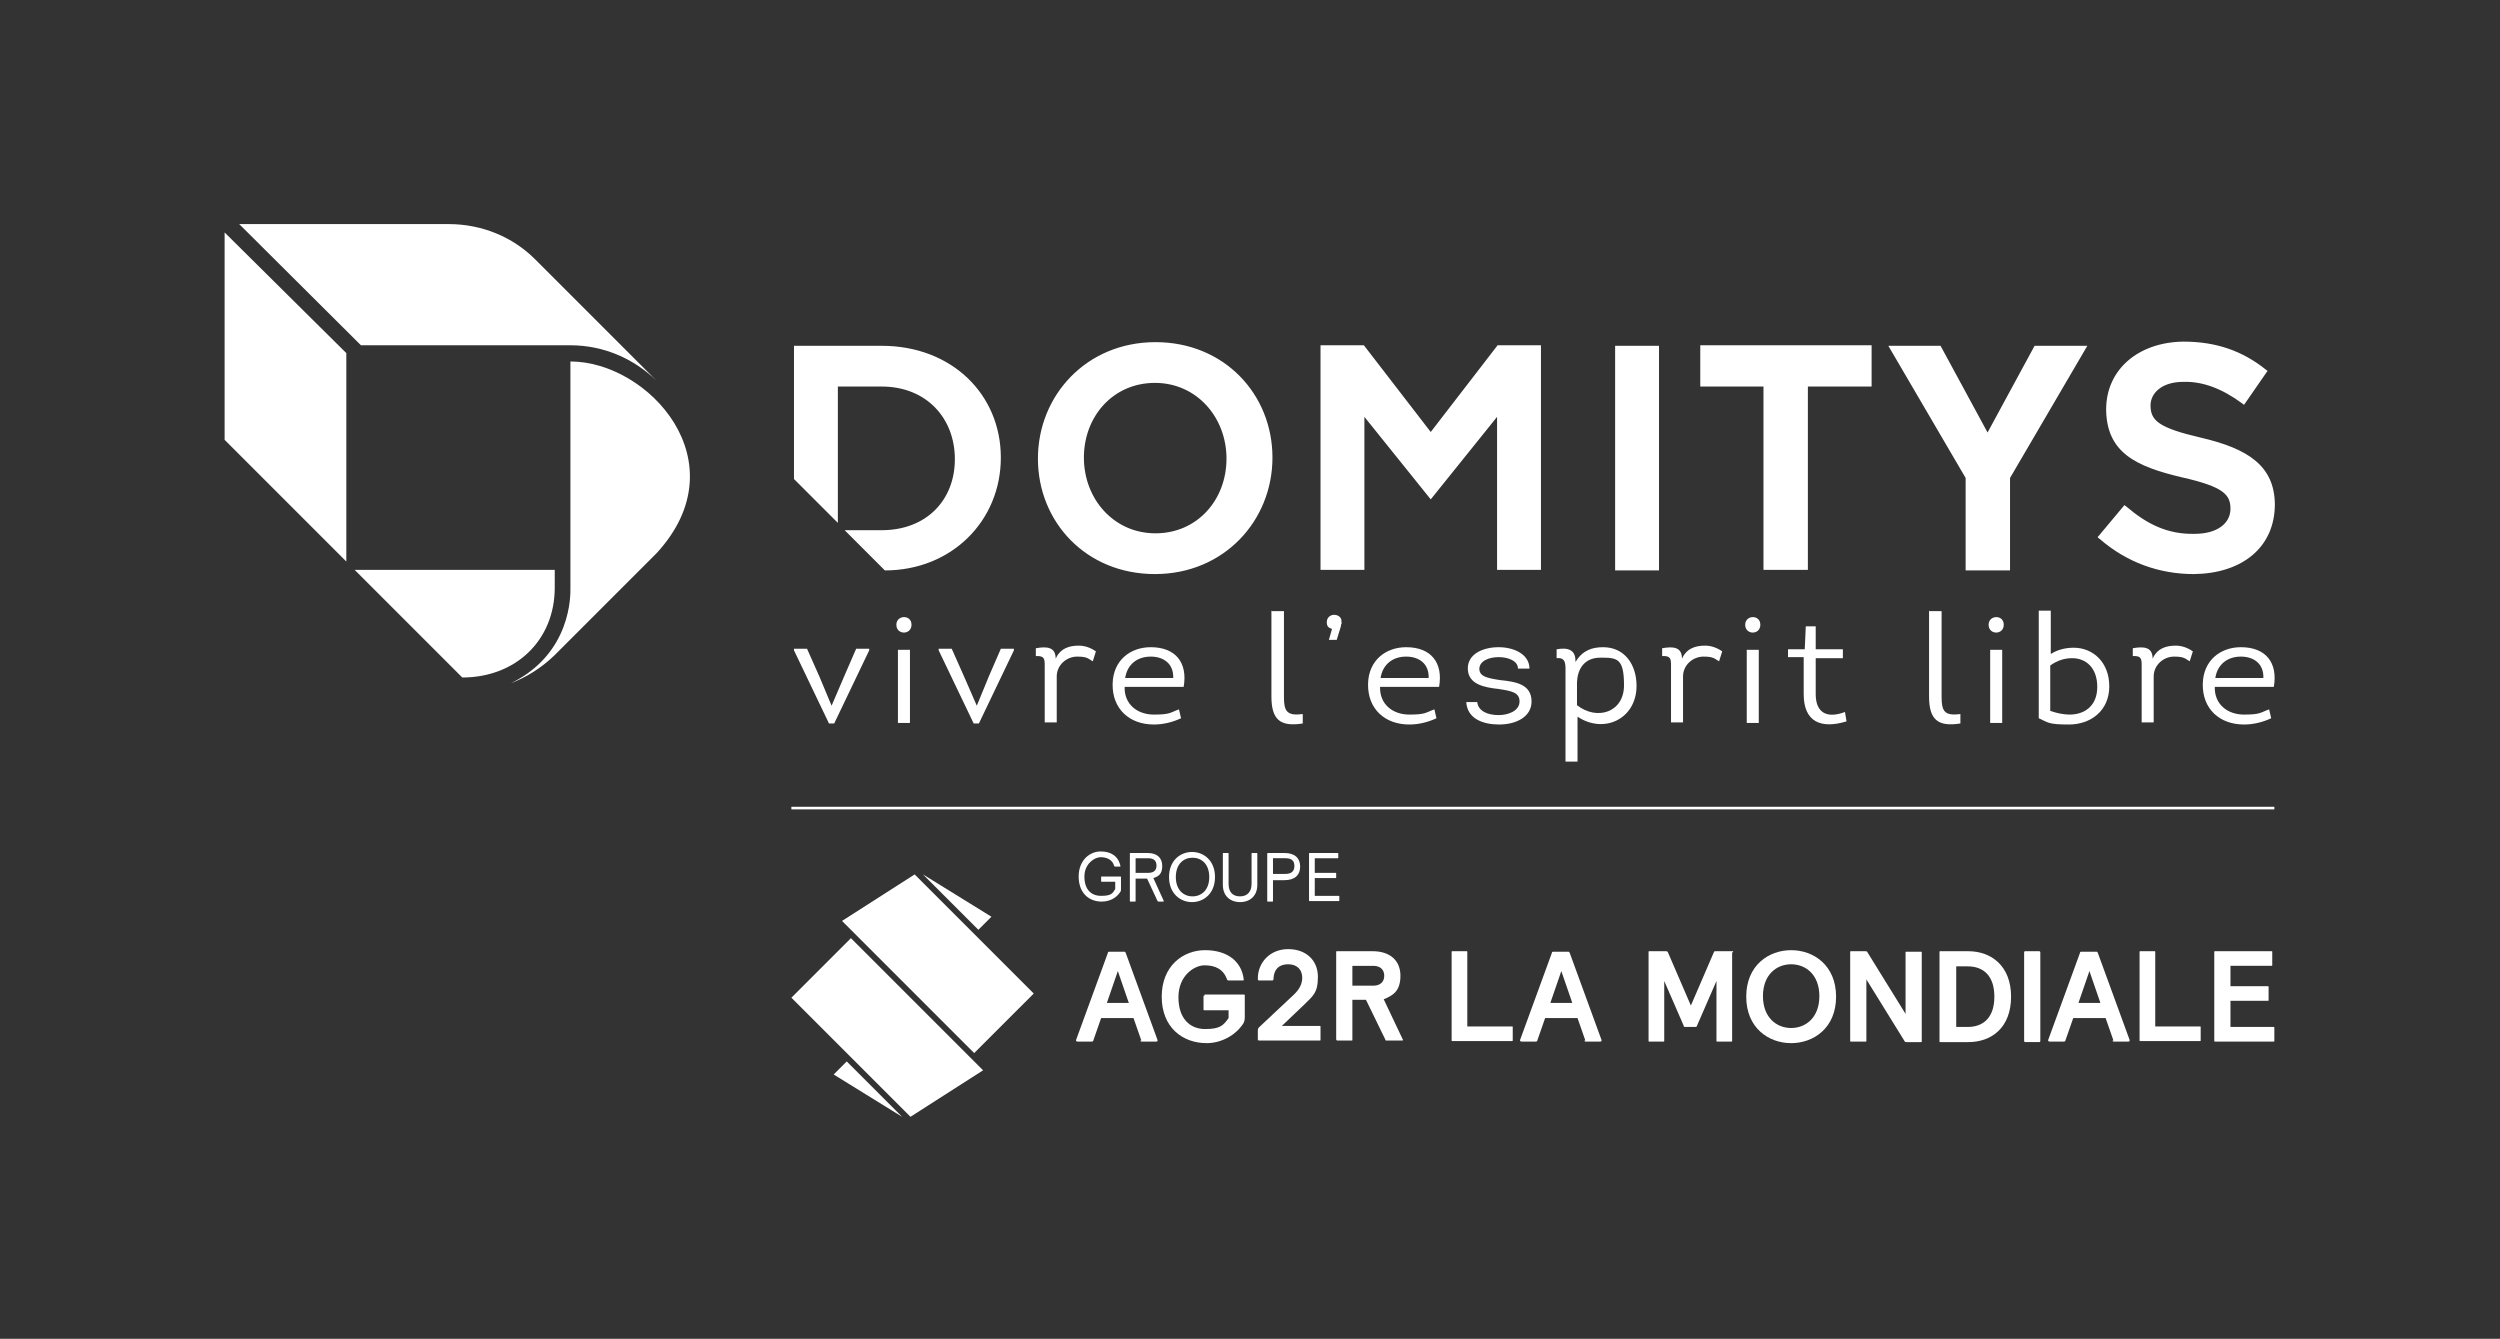
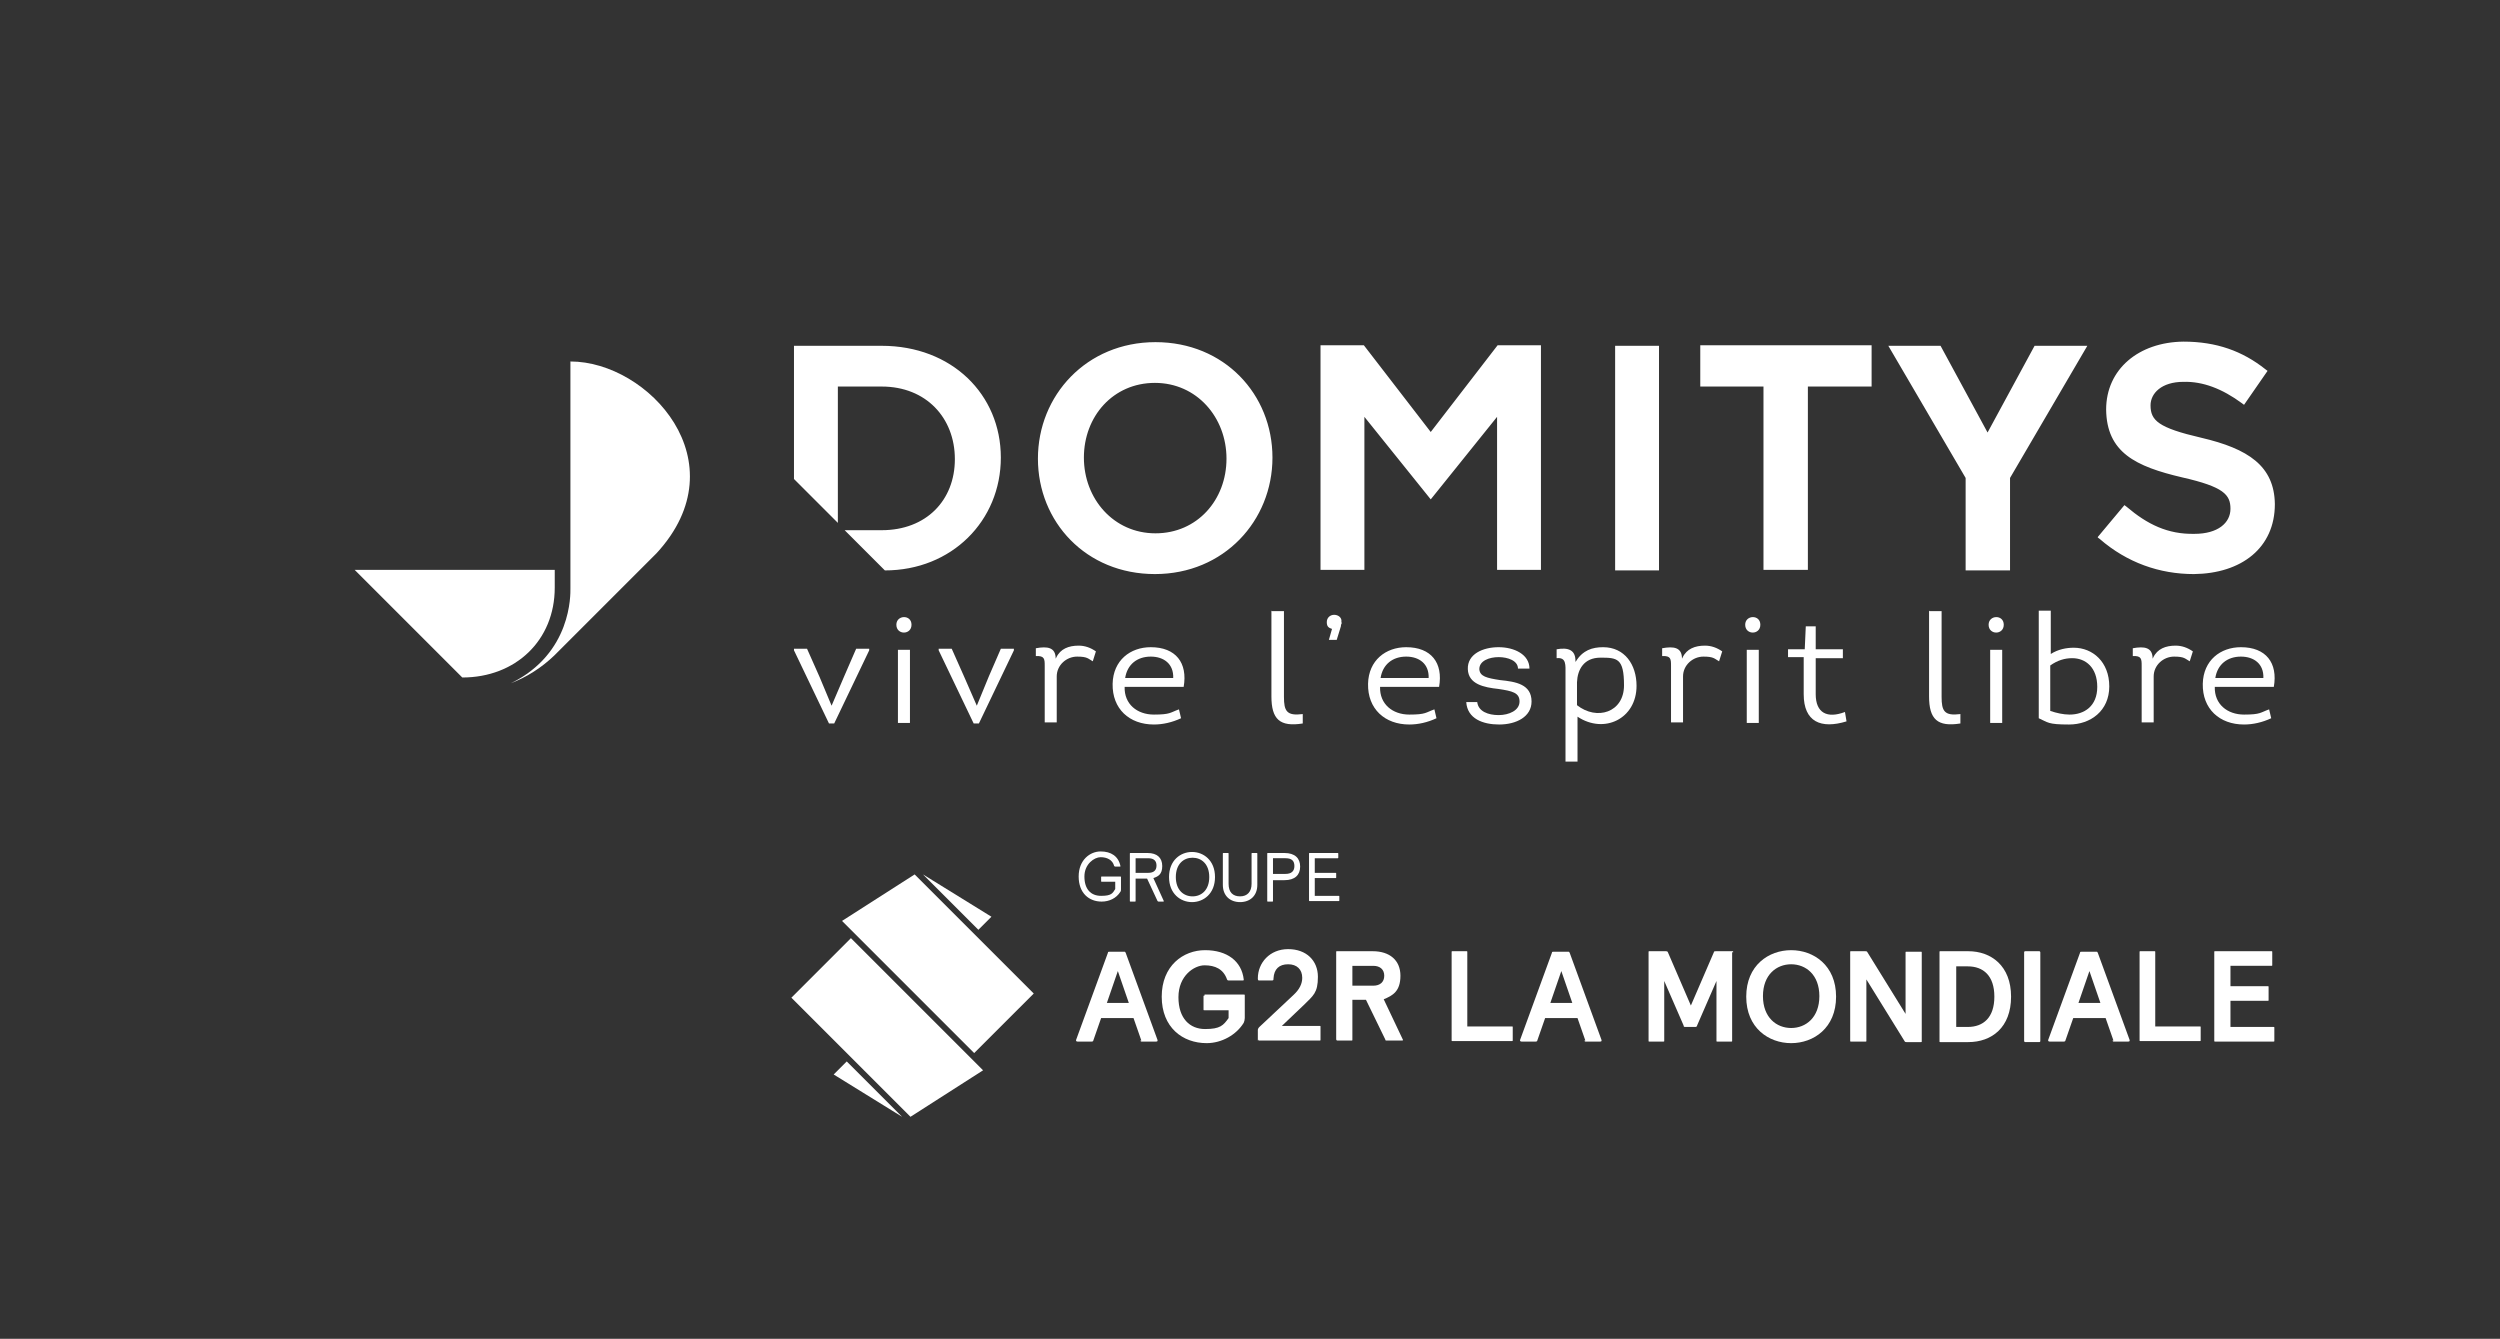
<svg xmlns="http://www.w3.org/2000/svg" id="Calque_1" data-name="Calque 1" version="1.1" viewBox="0 0 478.6 256.3">
  <rect x="0" y="0" width="478.6" height="256.3" fill="#333333" stroke="none" />
  <defs>
    <style>
      .cls-1 {
        fill-rule: evenodd;
      }

      .cls-1, .cls-2 {
        fill: #fff;
        stroke-width: 0px;
      }

      .cls-3 {
        fill: none;
        stroke: #fff;
        stroke-miterlimit: 10;
        stroke-width: .5px;
      }
    </style>
  </defs>
  <g>
    <g>
      <polygon class="cls-2" points="159.6 205.7 162.1 203.2 172.7 213.8 159.6 205.7" />
      <polygon class="cls-2" points="189.8 175.5 187.3 178 176.7 167.4 189.8 175.5" />
      <polygon class="cls-2" points="197.9 190.2 186.5 201.6 161.2 176.3 175.1 167.4 197.9 190.2" />
      <polygon class="cls-2" points="188.2 204.9 174.3 213.8 151.5 191 162.9 179.6 188.2 204.9" />
    </g>
    <g>
      <path class="cls-2" d="M218.5,199.2l-1.5-4.3h-6.2l-1.5,4.3c0,.1-.1.2-.3.2h-2.7c-.2,0-.3-.1-.3-.2s0,0,0-.1l6.1-16.7c0-.2.1-.2.3-.2h2.8c.2,0,.2,0,.3.2l6.1,16.7c0,0,0,0,0,.1,0,.1,0,.2-.3.2h-2.7c-.2,0-.2,0-.3-.2ZM214,185.9l-2.1,6.1h4.2l-2.1-6.1Z" />
      <path class="cls-2" d="M303.5,199.2l-1.5-4.3h-6.2l-1.5,4.3c0,.1-.1.2-.3.2h-2.7c-.2,0-.3-.1-.3-.2s0,0,0-.1l6.1-16.7c0-.2.1-.2.3-.2h2.8c.2,0,.2,0,.3.2l6.1,16.7c0,0,0,0,0,.1,0,.1,0,.2-.3.2h-2.7c-.2,0-.2,0-.3-.2ZM298.9,185.9l-2.1,6.1h4.2l-2.1-6.1Z" />
      <path class="cls-2" d="M404.6,199.2l-1.5-4.3h-6.2l-1.5,4.3c0,.1-.1.2-.3.2h-2.7c-.2,0-.3-.1-.3-.2s0,0,0-.1l6.1-16.7c0-.2.1-.2.3-.2h2.8c.2,0,.2,0,.3.2l6.1,16.7c0,0,0,0,0,.1,0,.1,0,.2-.3.2h-2.7c-.2,0-.2,0-.3-.2ZM400,185.9l-2.1,6.1h4.2l-2.1-6.1Z" />
      <path class="cls-2" d="M371.3,199.2v-16.9c0-.2,0-.2.2-.2h5.3c4.4,0,8.2,2.8,8.2,8.7s-3.7,8.7-8.2,8.7h-5.3c-.2,0-.2,0-.2-.2ZM376.7,185h-2.2v11.6h2.2c3,0,5.1-1.8,5.1-5.8s-2.1-5.8-5.1-5.8Z" />
      <path class="cls-2" d="M427,191.8v4.8h8.2c.2,0,.2,0,.2.2v2.4c0,.2,0,.2-.2.2h-11.1c-.2,0-.2,0-.2-.2v-16.9c0-.2,0-.2.2-.2h10.7c.2,0,.2,0,.2.2v2.4c0,.2,0,.2-.2.2h-7.8v3.9h7.1c.2,0,.2,0,.2.2v2.4c0,.2,0,.2-.2.2h-7.1Z" />
      <path class="cls-2" d="M230.6,190.4h7.5c.2,0,.2,0,.2.2v4.3c0,.3-.1.7-.2.9-1.4,2.3-4.2,3.9-7.1,3.9-4.6,0-8.6-3-8.6-8.9s4.1-8.9,8.3-8.9,7,2.1,7.4,5.6c0,.2,0,.2-.3.2h-2.6c-.1,0-.2,0-.3-.2-.7-2-2.3-2.7-4.3-2.7s-5,2-5,6.1,2.2,6.1,5.1,6.1,3.5-.7,4.5-2.1v-1.5h-4.6c-.2,0-.2,0-.2-.2v-2.4c0-.2,0-.2.2-.2Z" />
      <rect class="cls-2" x="387.5" y="182.1" width="3.1" height="17.4" rx=".2" ry=".2" />
      <path class="cls-2" d="M277.9,199.2v-16.9c0-.2,0-.2.2-.2h2.6c.2,0,.2,0,.2.2v14.2h8.5c.2,0,.2,0,.2.2v2.4c0,.2,0,.2-.2.2h-11.3c-.2,0-.2,0-.2-.2Z" />
      <path class="cls-2" d="M409.6,199.2v-16.9c0-.2,0-.2.2-.2h2.6c.2,0,.2,0,.2.2v14.2h8.5c.2,0,.2,0,.2.2v2.4c0,.2,0,.2-.2.2h-11.3c-.2,0-.2,0-.2-.2Z" />
      <path class="cls-2" d="M331.6,182.3v16.9c0,.2,0,.2-.2.2h-2.6c-.2,0-.2,0-.2-.2v-11.4l-3.7,8.5c0,.2-.2.3-.3.3h-2c-.1,0-.3,0-.3-.3l-3.7-8.5v11.4c0,.2,0,.2-.2.2h-2.6c-.2,0-.2,0-.2-.2v-16.9c0-.2,0-.2.2-.2h3.1c.2,0,.3,0,.4.2l4.4,10.2,4.4-10.2c0-.2.2-.2.4-.2h3.1c.2,0,.2,0,.2.2Z" />
      <path class="cls-2" d="M367.7,199.5h-2.7c-.2,0-.3,0-.4-.2l-7.3-11.8v11.7c0,.2,0,.2-.2.2h-2.7c-.2,0-.2,0-.2-.2v-16.9c0-.2,0-.2.2-.2h2.7c.2,0,.3,0,.4.2l7.3,11.8v-11.7c0-.2,0-.2.2-.2h2.7c.2,0,.2,0,.2.2v16.9c0,.2,0,.2-.2.2Z" />
      <path class="cls-2" d="M342.9,199.7c-4.3,0-8.6-2.9-8.6-8.9s4.3-8.9,8.6-8.9,8.6,2.9,8.6,8.9-4.3,8.9-8.6,8.9ZM342.9,196.8c2.8,0,5.4-2,5.4-6.1s-2.6-6.1-5.4-6.1-5.4,2-5.4,6.1,2.6,6.1,5.4,6.1Z" />
      <path class="cls-2" d="M255.8,199.2v-16.9c0-.2,0-.2.2-.2h6.8c3.2,0,5.3,1.7,5.3,4.7s-1.5,3.8-3.2,4.5l3.7,7.8c0,0,0,0,0,0,0,0,0,.1-.2.1h-2.9c-.2,0-.3,0-.3-.2l-3.7-7.6h-2.6v7.6c0,.2,0,.2-.2.2h-2.6c-.2,0-.2,0-.2-.2ZM258.9,185v3.7h4c1.3,0,2.1-.7,2.1-1.9s-.8-1.9-2.1-1.9h-4Z" />
      <path class="cls-2" d="M240.8,199.2v-2c0-.2.1-.4.3-.6l6.5-6.1c1.2-1.1,1.7-2.2,1.7-3.3,0-1.6-1-2.6-2.7-2.6s-2.7.9-2.8,2.7c0,.3,0,.4-.3.4h-2.4c-.2,0-.3,0-.3-.4,0-3,2.3-5.6,5.8-5.6s5.7,2.2,5.7,5.3-.9,3.6-2.7,5.4l-4.2,4h7.2c.2,0,.2,0,.2.2v2.4c0,.2,0,.2-.2.2h-11.5c-.2,0-.2,0-.2-.2Z" />
    </g>
    <g>
      <path class="cls-2" d="M214.5,167.8c0,0,.1,0,.1.1v2.3c0,.2,0,.4-.1.5-.8,1.3-2.2,1.9-3.6,1.9-2.4,0-4.4-1.6-4.4-4.8s2.2-4.8,4.2-4.8,3.4.9,3.8,2.8c0,.1,0,.1-.1.1h-.9c0,0-.1,0-.2-.1-.3-1.2-1.4-1.7-2.6-1.7s-3.1,1.3-3.1,3.7,1.2,3.7,3.2,3.7,2.2-.5,2.7-1.3v-1.4h-2.6c0,0-.1,0-.1-.1v-.8c0,0,0-.1.1-.1h3.6Z" />
      <path class="cls-2" d="M216.3,163.4c0,0,0-.1.1-.1h3.3c1.8,0,2.8.9,2.8,2.5s-.8,2-1.7,2.3l2,4.4c0,0,0,.1-.1.1h-.9c0,0-.1,0-.2-.1l-2-4.3h-2.2v4.3c0,0,0,.1-.1.1h-.9c0,0-.1,0-.1-.1v-9ZM217.4,167.1h2.4c1.1,0,1.6-.5,1.6-1.4s-.5-1.4-1.6-1.4h-2.4v2.8Z" />
      <path class="cls-2" d="M223.8,167.9c0-3.2,2.2-4.8,4.4-4.8s4.4,1.6,4.4,4.8-2.2,4.8-4.4,4.8-4.4-1.6-4.4-4.8ZM231.5,167.9c0-2.5-1.5-3.7-3.2-3.7s-3.2,1.2-3.2,3.7,1.5,3.7,3.2,3.7,3.2-1.2,3.2-3.7Z" />
      <path class="cls-2" d="M234.1,163.4c0,0,0-.1.1-.1h.9c0,0,.1,0,.1.1v5.8c0,1.6.8,2.4,2.2,2.4s2.2-.9,2.2-2.4v-5.8c0,0,0-.1.1-.1h.9c0,0,.1,0,.1.1v6c0,2.1-1.4,3.3-3.3,3.3s-3.3-1.2-3.3-3.3v-6Z" />
      <path class="cls-2" d="M242.6,163.4c0,0,0-.1.1-.1h3.2c2,0,3,1,3,2.6s-1,2.6-3,2.6h-2.2v4c0,0,0,.1-.1.1h-.9c0,0-.1,0-.1-.1v-9ZM243.7,167.3h2.4c1.1,0,1.7-.5,1.7-1.5s-.5-1.5-1.7-1.5h-2.4v3.1Z" />
      <path class="cls-2" d="M251.7,171.5h4.6c0,0,.1,0,.1.1v.8c0,0,0,.1-.1.1h-5.6c0,0-.1,0-.1-.1v-9c0,0,0-.1.1-.1h5.4c0,0,.1,0,.1.1v.8c0,0,0,.1-.1.1h-4.4v2.8h4c0,0,.1,0,.1.1v.8c0,0,0,.1-.1.1h-4v3.3Z" />
    </g>
  </g>
  <g>
    <path class="cls-1" d="M220.3,125.7c-2.6,0-4.5,1.5-4.9,4.1h9.2c.1-2.7-1.8-4.1-4.3-4.1ZM220.3,123.9c4.8,0,7.1,3,6.3,7.6h-11.3c-.1,3.3,2.4,5.3,5.6,5.3s3.1-.4,4.8-1l.4,1.7c-1.7.8-3.5,1.2-5.2,1.2-4.7,0-8-3-7.9-7.8.1-4.5,3.4-7,7.3-7Z" />
    <path class="cls-1" d="M269.2,125.7c-2.6,0-4.5,1.5-4.9,4.1h9.2c.1-2.7-1.8-4.1-4.3-4.1ZM269.2,123.9c4.8,0,7.1,3,6.3,7.6h-11.3c-.1,3.3,2.4,5.3,5.6,5.3s3.1-.4,4.8-1l.4,1.7c-1.7.8-3.5,1.2-5.2,1.2-4.7,0-8-3-7.9-7.8.1-4.5,3.4-7,7.3-7Z" />
    <path class="cls-1" d="M301.9,130.6v4.4c3.8,3,9,1.4,9-3.8s-1.3-5.3-4.5-5.3-4.4,2.3-4.5,4.7ZM301.7,126.6c1.3-2.1,3.1-2.7,5.2-2.7,4.1,0,6.4,3.3,6.4,7.4,0,6.3-6.2,9.3-11.3,5.9v8.6h-2.3v-16.7c0-1.8.2-3.3-1.7-3.1v-1.7c2.2-.4,3.7.1,3.6,2.4Z" />
    <path class="cls-1" d="M429,125.7c-2.6,0-4.5,1.5-4.9,4.1h9.2c.1-2.7-1.8-4.1-4.3-4.1ZM429,123.9c4.8,0,7.1,3,6.3,7.6h-11.3c-.1,3.3,2.4,5.3,5.6,5.3s3.1-.4,4.8-1l.4,1.7c-1.7.8-3.5,1.2-5.2,1.2-4.7,0-8-3-7.9-7.8.1-4.5,3.4-7,7.3-7Z" />
    <path class="cls-1" d="M392.5,127.3v8.8c1.2.4,2.5.7,3.7.7,2.8,0,5.3-1.6,5.3-5.3s-2.2-5.5-4.8-5.5c-1.4,0-2.8.4-4.2,1.4ZM390.3,137.5v-20.6h2.3v8.3c1.4-.9,3-1.2,4.4-1.2,3.6,0,6.8,2.7,6.8,7.4s-3.6,7.3-7.7,7.3-4-.4-5.8-1.2Z" />
    <polygon class="cls-1" points="159.7 138.5 166.4 124.5 166.4 124.2 163.9 124.2 161.6 129.5 159.2 135.1 156.9 129.6 154.5 124.2 152 124.2 152 124.5 158.7 138.5 159.7 138.5" />
    <path class="cls-1" d="M412.1,126.1c0-2.2-1.6-2.4-3.8-2v1.5c1.7-.1,1.7.6,1.7,1.9v10.8h2.3v-8.8c0-2.2,1.9-3.8,3.9-3.8s2.1.4,3,.9l.6-1.9c-1-.7-2.1-1.1-3.3-1.1-1.9,0-3.5.6-4.3,2.3Z" />
    <g>
      <rect class="cls-2" x="381" y="124.4" width="2.3" height="14" />
      <path class="cls-1" d="M380.7,119.6c0,2,2.9,2,2.9,0s-2.9-1.9-2.9,0Z" />
    </g>
    <path class="cls-1" d="M369.3,116.9v16.4c0,4.4,1.6,5.9,6,5.2v-1.8c-3.1.4-3.6-.6-3.6-3.3v-16.4h-2.3Z" />
    <path class="cls-1" d="M347.6,119.9h-1.9l-.2,4.4h-3.2v1.5h3v7.1c0,5.3,3.3,6.7,8.2,5.2l-.3-1.8c-3.4,1.3-5.6.2-5.6-3.4v-6.9h5.2v-1.7h-5.2v-4.4Z" />
    <rect class="cls-2" x="334.4" y="124.4" width="2.3" height="14" />
    <path class="cls-1" d="M334.1,119.6c0,2,2.9,2,2.9,0s-2.9-1.9-2.9,0Z" />
    <path class="cls-1" d="M322,126.1c0-2.2-1.6-2.4-3.8-2v1.5c1.7-.1,1.7.6,1.7,1.9v10.8h2.3v-8.8c0-2.2,1.9-3.8,3.9-3.8s2.1.4,3,.9l.6-1.9c-1-.7-2.1-1.1-3.3-1.1-1.9,0-3.5.6-4.3,2.3Z" />
    <path class="cls-1" d="M280.7,134.4c.2,3.2,3.2,4.3,6.3,4.3,3.3,0,6.2-1.5,6.2-4.4,0-3.3-3-3.8-6-4.1-2.6-.4-3.9-.7-4-2.1,0-1.6,1.9-2.3,3.7-2.3s3.7.7,3.7,2.2h2.2c0-2.7-2.9-4.1-5.9-4.1s-6,1.3-5.9,4.2,3.1,3.5,5.9,3.8c2.6.4,4,.7,4,2.4,0,1.7-2,2.6-4,2.6s-3.9-.7-4.1-2.5h-2.2Z" />
    <path class="cls-1" d="M256.8,119.2c0-.2,0-.3,0-.5-.1-.6-.7-1-1.4-1s-1.4.5-1.4,1.4.4,1.1,1,1.3l-.6,2.1h1.5l.8-2.6c0-.3.1-.5.2-.7Z" />
    <path class="cls-1" d="M243.4,116.9v16.4c0,4.4,1.6,5.9,6,5.2v-1.8c-3.1.4-3.6-.6-3.6-3.3v-16.4h-2.3Z" />
    <path class="cls-1" d="M202.1,126.1c0-2.2-1.6-2.4-3.8-2v1.5c1.7-.1,1.7.6,1.7,1.9v10.8h2.3v-8.8c0-2.2,1.9-3.8,3.9-3.8s2.1.4,3,.9l.6-1.9c-1-.7-2.1-1.1-3.3-1.1-1.9,0-3.5.6-4.3,2.3Z" />
    <polygon class="cls-1" points="187.4 138.5 194.1 124.5 194.1 124.2 191.6 124.2 189.3 129.5 187 135.1 184.6 129.6 182.2 124.2 179.7 124.2 179.7 124.5 186.4 138.5 187.4 138.5" />
    <rect class="cls-2" x="171.9" y="124.4" width="2.3" height="14" />
    <path class="cls-1" d="M171.6,119.6c0,2,2.9,2,2.9,0s-2.9-1.9-2.9,0Z" />
  </g>
-   <line class="cls-3" x1="151.5" y1="154.7" x2="435.4" y2="154.7" />
  <path class="cls-1" d="M273.9,95.6l-12.7-15.8v29.3h-8.4v-43h8.3l12.8,16.6,12.8-16.6h8.3v43h-8.4v-29.3l-12.7,15.8ZM361.4,66.2h10.1l9,16.6,9-16.6h10.1l-14.8,25.3v17.7h-8.5v-17.7l-14.8-25.3ZM317.6,66.2v43h-8.4v-43h8.4ZM325.5,74v-7.9h32.8v7.9h-12.2v35.1h-8.5v-35.1h-12.2ZM401.6,102.8l5.1-6.1.4.3c4,3.4,7.9,5.3,13,5.2,4.5,0,6.9-2.1,6.9-4.8,0-2.7-1.3-4.2-9.2-6-9-2.1-14.5-4.8-14.6-13,0-7.7,6.2-12.9,14.8-13,6.3,0,11.3,1.8,15.7,5.3l.4.3-4.5,6.5-.4-.3c-3.8-2.8-7.5-4.2-11.2-4.1-4.2,0-6.3,2.2-6.3,4.5,0,2.9,1.5,4.3,9.7,6.2,9,2.1,14,5.4,14.1,12.7,0,8.4-6.4,13.3-15.5,13.4-6.6,0-12.8-2.2-18-6.7l-.4-.3ZM221.2,65.5c13.2,0,22.4,10,22.4,22.1s-9.3,22.3-22.5,22.3-22.4-10-22.4-22.1,9.3-22.3,22.5-22.3ZM221.1,73.3c-8,0-13.6,6.4-13.6,14.3s5.7,14.5,13.7,14.5,13.6-6.4,13.6-14.3-5.7-14.5-13.7-14.5ZM160.4,73.9v26.2s-8.4-8.4-8.4-8.4v-25.5s16.8,0,16.8,0c13.4,0,22.8,9.3,22.8,21.4s-9.4,21.6-22.2,21.6l-7.7-7.7h7.1c8.5,0,14-5.7,14-13.6s-5.5-13.9-14-13.9h-8.4Z" />
  <path class="cls-1" d="M106.2,112.5v-3.4h-38.3l20.6,20.6c10.2,0,17.7-7.1,17.7-17.2Z" />
-   <polygon class="cls-1" points="43 84.2 66.3 107.5 66.3 67.6 43 44.5 43 84.2" />
-   <path class="cls-1" d="M109.2,66.1c6.4,0,12.2,2.6,16.5,6.8l-23.3-23.3c-4.2-4.2-10.1-6.7-16.5-6.7h-40.1l23.3,23.2h40.2Z" />
  <path class="cls-1" d="M109.2,69.2v43.5c0,1,.3,12.4-11.4,18.1,3.1-1.2,5.9-3,8.3-5.3l19.6-19.6c16.1-17.5-1.6-36.7-16.5-36.7Z" />
</svg>